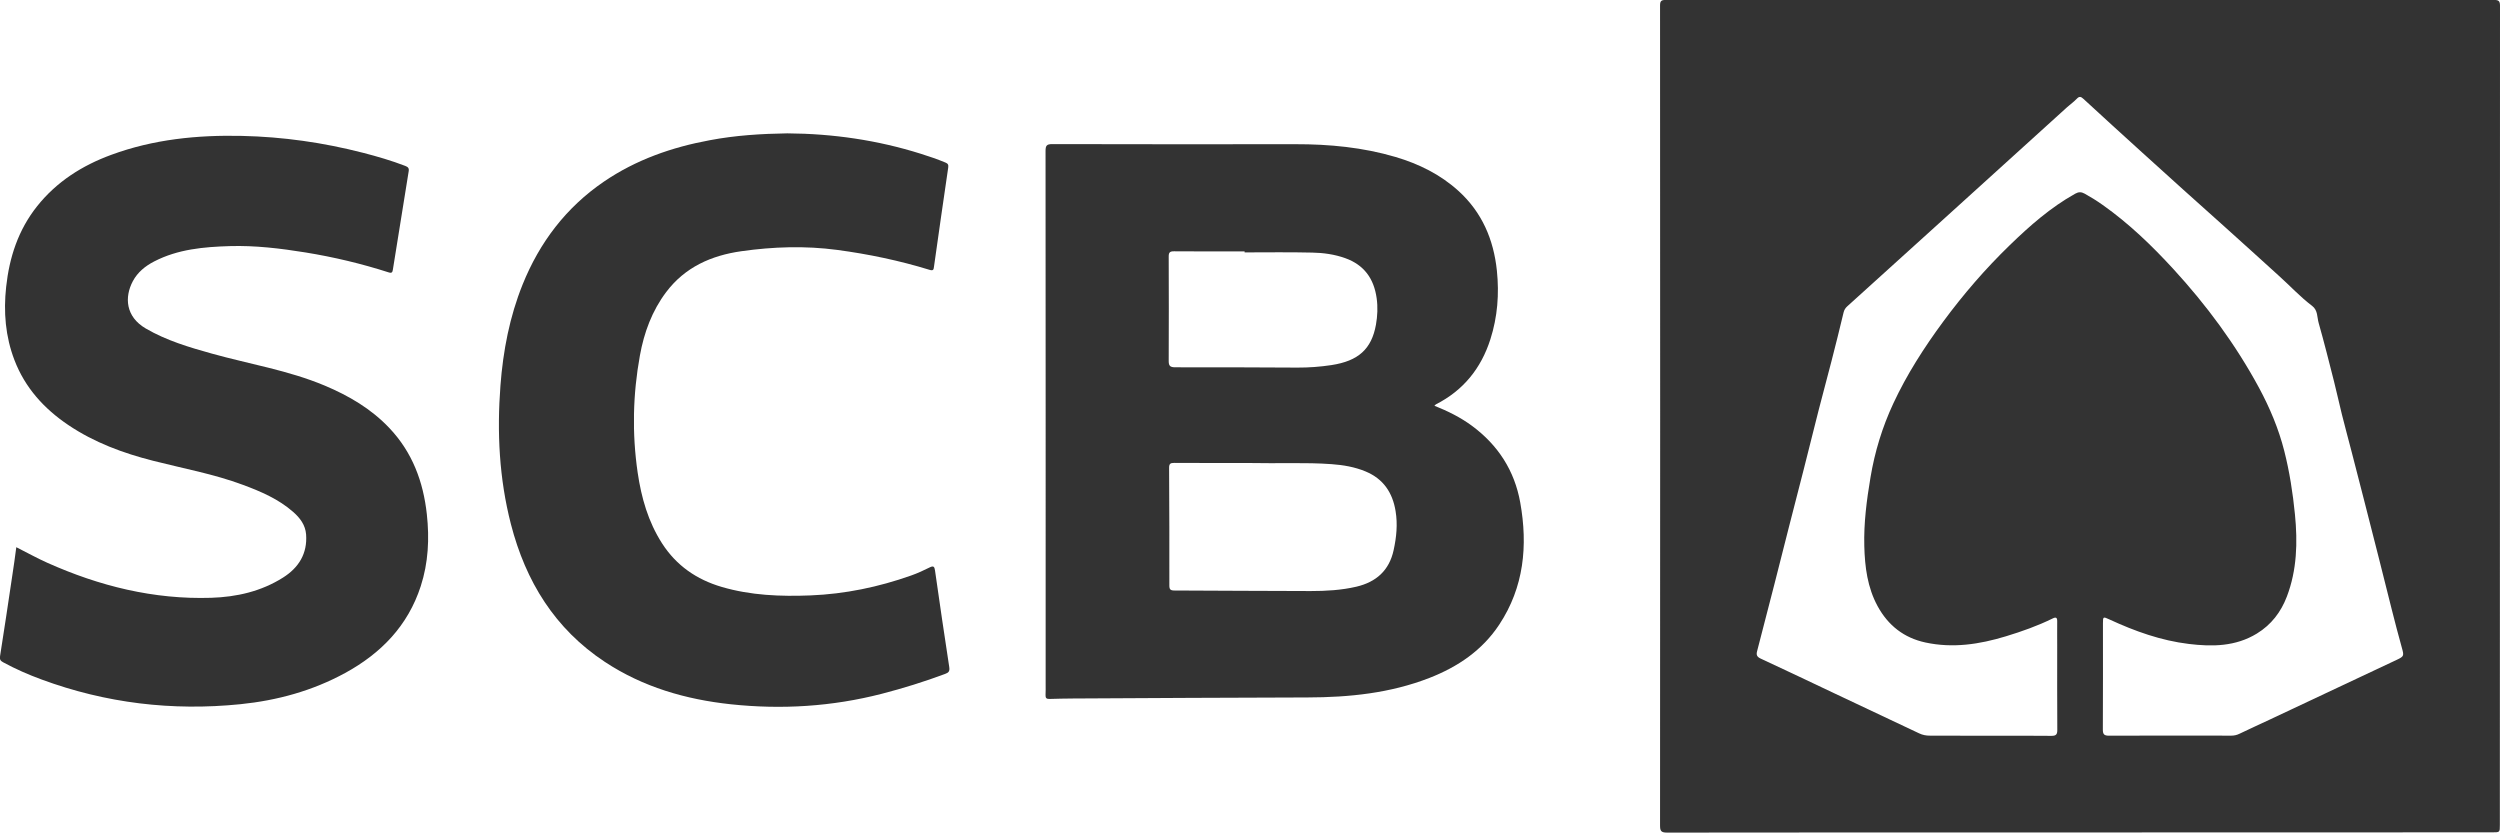
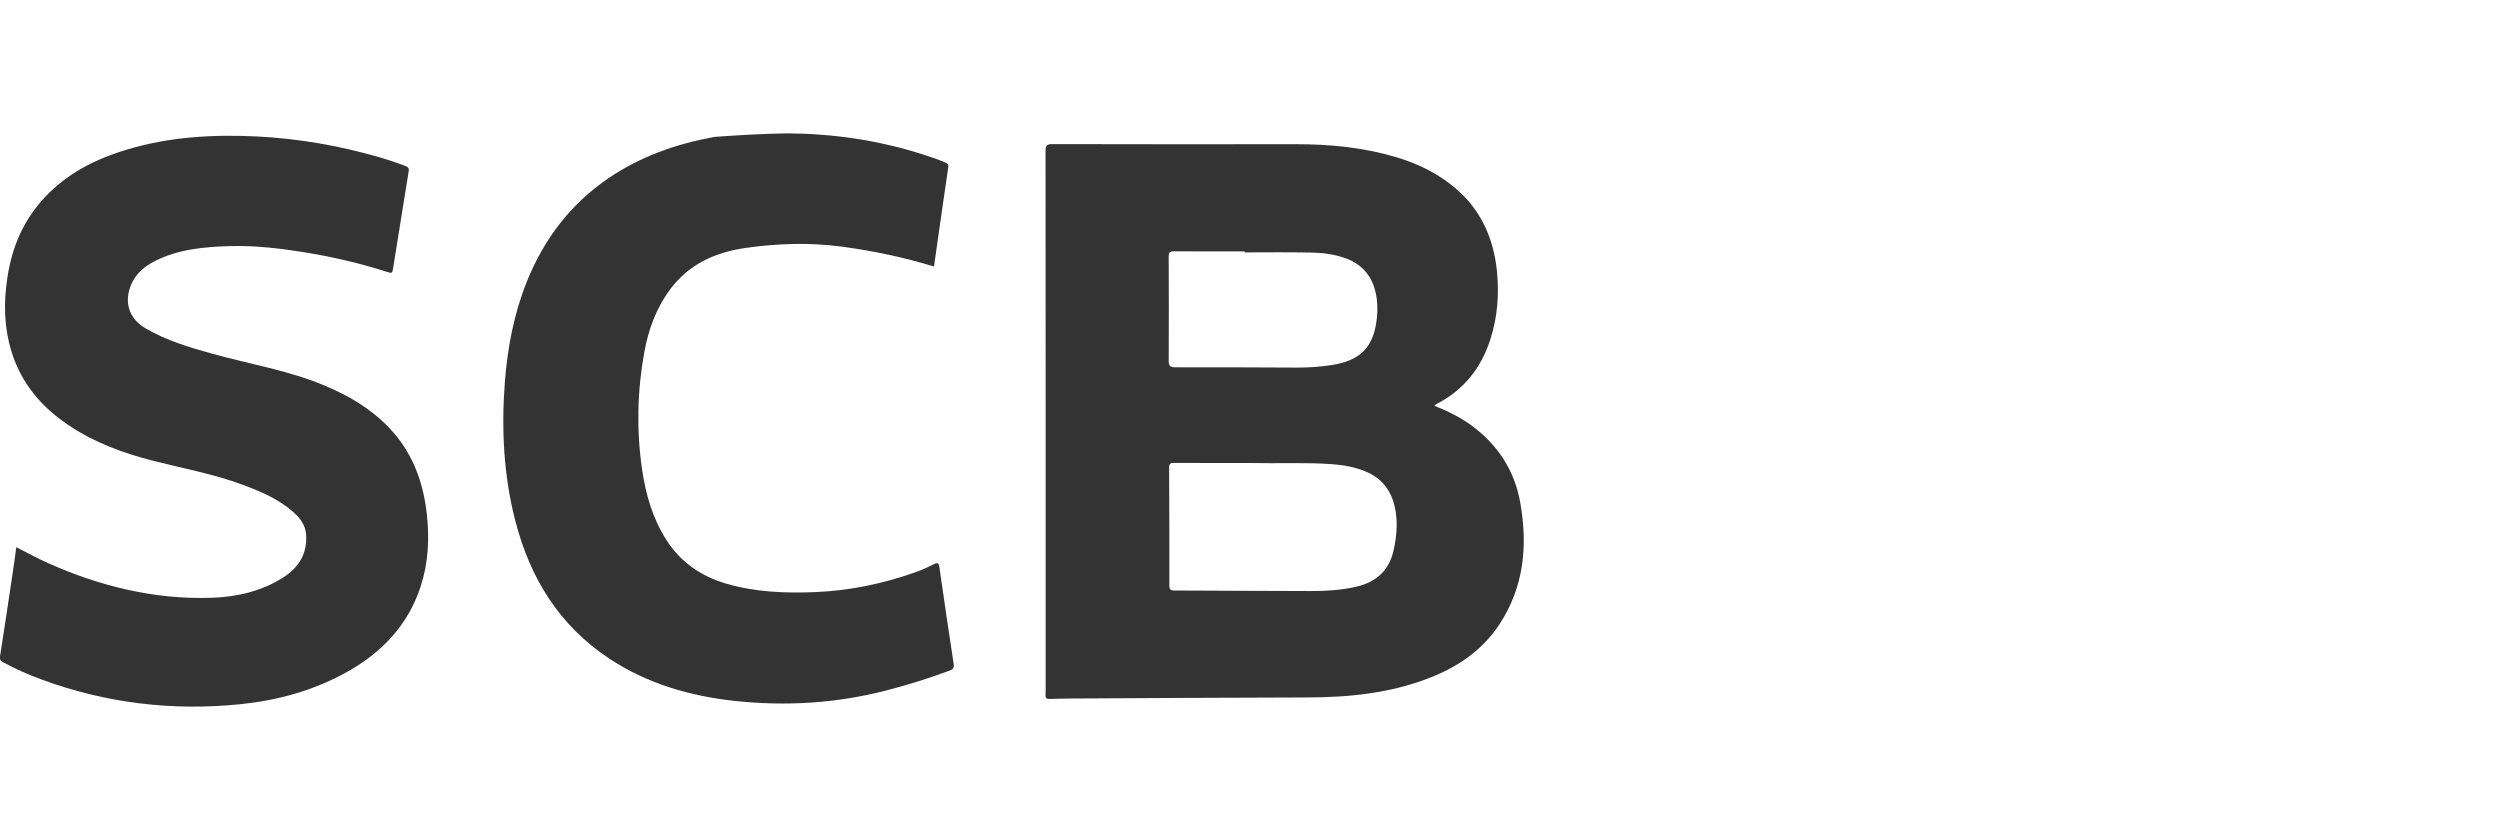
<svg xmlns="http://www.w3.org/2000/svg" version="1.1" id="Layer_1" x="0px" y="0px" viewBox="0 0 500 166.52" style="enable-background:new 0 0 500 166.52;" xml:space="preserve">
  <style type="text/css">
	.st0{fill:#333333;}
	.st1{fill:none;}
	.st2{fill:#1E2026;}
</style>
  <g>
-     <path class="st0" d="M415.93,166.49c-27.51,0-55.03-0.01-82.54,0.03c-1.23,0-1.38-0.39-1.38-1.46c0.03-54.65,0.03-109.3,0-163.95   c0-0.92,0.25-1.12,1.14-1.12c55.22,0.02,110.43,0.02,165.65,0c0.92,0,1.2,0.2,1.2,1.16c-0.03,54.61-0.02,109.22-0.03,163.83   c0,1.49,0,1.49-1.5,1.49C470.96,166.49,443.45,166.49,415.93,166.49z M397.87,147.15c4.13,0,8.26-0.03,12.39,0.02   c0.95,0.01,1.21-0.27,1.2-1.21c-0.04-5.61-0.02-11.22-0.02-16.83c0-1.63-0.02-3.26,0-4.89c0.01-0.71-0.23-0.88-0.88-0.56   c-3.01,1.48-6.16,2.6-9.38,3.58c-5.29,1.61-10.62,2.42-16.09,1.24c-4.28-0.92-7.45-3.39-9.56-7.25c-2.05-3.76-2.56-7.87-2.67-12.02   c-0.12-4.62,0.47-9.19,1.24-13.76c0.86-5.14,2.36-10.04,4.55-14.75c2.72-5.85,6.19-11.24,10.01-16.42   c4.02-5.44,8.43-10.56,13.3-15.27c4-3.88,8.17-7.55,13.08-10.29c0.68-0.38,1.22-0.38,1.89-0.01c1.25,0.69,2.45,1.44,3.62,2.27   c5.21,3.68,9.78,8.08,14.08,12.76c6.66,7.25,12.48,15.12,17.17,23.79c2.16,4.01,3.93,8.21,5.05,12.63   c1.06,4.17,1.72,8.44,2.14,12.71c0.55,5.56,0.41,11.12-1.62,16.43c-1.18,3.09-3.11,5.63-5.99,7.39c-4.26,2.61-8.94,2.65-13.62,2.08   c-5.54-0.67-10.77-2.54-15.83-4.88c-1.33-0.61-1.34-0.62-1.34,0.81c0,7.05,0.02,14.1-0.02,21.15c-0.01,1,0.26,1.27,1.26,1.27   c8.15-0.04,16.3-0.02,24.44-0.01c0.58,0,1.1-0.12,1.63-0.38c2-0.96,4.02-1.88,6.03-2.82c8.46-3.98,16.91-7.96,25.37-11.94   c1.54-0.72,1.53-0.81,1.05-2.52c-0.7-2.5-1.35-5.02-1.99-7.54c-0.88-3.43-1.72-6.87-2.59-10.31c-0.96-3.8-1.93-7.59-2.9-11.38   c-0.83-3.25-1.67-6.5-2.51-9.75c-0.66-2.55-1.35-5.09-1.99-7.64c-0.55-2.19-1.01-4.4-1.57-6.58c-0.99-3.9-1.97-7.81-3.07-11.69   c-0.33-1.15-0.14-2.52-1.3-3.4c-2.42-1.83-4.47-4.07-6.73-6.09c-3.63-3.26-7.21-6.58-10.86-9.82c-5.51-4.89-10.96-9.85-16.43-14.79   c-3.93-3.55-7.83-7.13-11.73-10.71c-0.46-0.42-0.79-0.58-1.31-0.03c-0.59,0.62-1.31,1.12-1.95,1.7c-8.27,7.5-16.54,15-24.81,22.49   c-6.38,5.78-12.77,11.55-19.15,17.33c-0.37,0.33-0.61,0.7-0.74,1.22c-0.77,3.25-1.59,6.5-2.42,9.74c-0.83,3.25-1.72,6.48-2.55,9.73   c-1.02,3.98-2,7.97-3.01,11.95c-0.96,3.79-1.95,7.58-2.92,11.37c-0.98,3.83-1.94,7.67-2.92,11.5c-1.15,4.49-2.3,8.98-3.48,13.47   c-0.2,0.75-0.03,1.13,0.72,1.48c4.98,2.31,9.93,4.67,14.89,7.02c5.6,2.65,11.2,5.29,16.8,7.93c0.69,0.33,1.4,0.47,2.18,0.46   C389.99,147.14,393.93,147.15,397.87,147.15z" />
    <path class="st0" d="M286.88,81.15c2.71,1.08,5.21,2.32,7.48,3.99c5.24,3.86,8.55,8.98,9.69,15.37c1.54,8.62,0.75,16.93-4.21,24.43   c-3.4,5.14-8.28,8.43-13.94,10.64c-7.85,3.06-16.05,3.89-24.39,3.91c-15.65,0.03-31.3,0.13-46.95,0.21   c-1.55,0.01-3.11,0.04-4.66,0.09c-0.59,0.02-0.82-0.18-0.79-0.78c0.04-0.72,0.02-1.44,0.02-2.16c0-35.55,0.01-71.1-0.02-106.65   c0-1.07,0.22-1.38,1.34-1.38c16.22,0.04,32.44,0.04,48.66,0.02c6.77-0.01,13.47,0.63,19.98,2.55c4.66,1.38,8.95,3.48,12.59,6.78   c4.73,4.29,7.05,9.74,7.7,15.98c0.48,4.65,0.13,9.23-1.3,13.7c-1.86,5.83-5.42,10.24-10.91,13.03   C287.1,80.92,287.05,80.99,286.88,81.15z M249.66,92.6c-4.28,0-9.55,0.01-14.81-0.02c-0.77,0-1.03,0.16-1.03,0.99   c0.05,7.84,0.06,15.68,0.05,23.52c0,0.79,0.21,1.01,1.01,1.01c9.09,0.02,18.17,0.11,27.26,0.11c3.06,0,6.13-0.17,9.13-0.87   c3.96-0.93,6.58-3.24,7.46-7.33c0.56-2.57,0.82-5.15,0.39-7.77c-0.6-3.69-2.42-6.45-5.98-7.94c-2.2-0.92-4.49-1.3-6.83-1.47   C261.09,92.45,255.86,92.73,249.66,92.6z M248.92,50.48c0-0.07,0-0.14,0-0.2c-4.7,0-9.4,0.02-14.09-0.02   c-0.85-0.01-1.1,0.22-1.09,1.07c0.03,6.93,0.03,13.87,0,20.8c-0.01,1.01,0.24,1.33,1.31,1.33c8.15-0.02,16.29,0.02,24.44,0.06   c2.28,0.01,4.54-0.16,6.79-0.5c5.38-0.82,8.03-3.19,8.91-8.08c0.31-1.75,0.39-3.52,0.14-5.31c-0.55-3.91-2.51-6.65-6.29-8   c-2.13-0.76-4.35-1.07-6.58-1.11C257.94,50.41,253.43,50.48,248.92,50.48z" />
    <path class="st0" d="M3.26,109.44c2.14,1.08,4.13,2.19,6.19,3.11c10.43,4.67,21.3,7.37,32.78,7.01c5.08-0.16,9.99-1.27,14.37-4.04   c3.15-1.99,4.9-4.8,4.62-8.63c-0.14-1.89-1.22-3.31-2.59-4.51c-2.93-2.57-6.44-4.07-10.04-5.41c-5.83-2.17-11.95-3.28-17.95-4.81   c-6.02-1.53-11.79-3.66-16.97-7.15c-4.85-3.26-8.66-7.46-10.78-12.99c-1.81-4.72-2.21-9.64-1.66-14.65   c0.64-5.91,2.42-11.38,6.18-16.11c3.91-4.92,9.01-8.15,14.83-10.29c8.44-3.11,17.22-3.99,26.14-3.79   c8.2,0.18,16.28,1.33,24.23,3.38c2.86,0.74,5.68,1.56,8.44,2.62c0.56,0.22,0.79,0.45,0.69,1.06c-1.07,6.57-2.12,13.14-3.17,19.72   c-0.08,0.48-0.2,0.72-0.82,0.52c-5.44-1.75-10.99-3.07-16.64-3.99c-5.02-0.81-10.06-1.42-15.15-1.27   c-5.2,0.16-10.36,0.61-15.11,3.06c-1.79,0.92-3.33,2.17-4.28,3.95c-1.69,3.18-1.48,7.1,2.59,9.47c4.14,2.41,8.66,3.75,13.22,5.02   c7.53,2.1,15.31,3.35,22.57,6.4c4.82,2.03,9.26,4.62,12.91,8.47c4.61,4.86,6.8,10.74,7.51,17.27c0.53,4.87,0.3,9.68-1.22,14.37   c-2.57,7.94-7.97,13.46-15.13,17.37c-6.53,3.56-13.57,5.49-20.96,6.24c-13.63,1.38-26.89-0.2-39.76-4.95   c-2.64-0.97-5.19-2.09-7.66-3.43c-0.54-0.29-0.73-0.56-0.63-1.22c0.84-5.31,1.63-10.62,2.42-15.94   C2.74,113.38,2.99,111.43,3.26,109.44z" />
-     <path class="st0" d="M157.46,26.67c9.11,0.06,18.02,1.35,26.72,4.09c1.66,0.52,3.3,1.08,4.91,1.75c0.51,0.21,0.63,0.45,0.55,1.02   c-0.97,6.59-1.91,13.19-2.84,19.78c-0.08,0.57-0.1,0.9-0.88,0.66c-6.05-1.86-12.22-3.15-18.5-3.99c-6.4-0.85-12.77-0.64-19.13,0.26   c-6.03,0.85-11.29,3.19-15.05,8.17c-2.84,3.76-4.43,8.1-5.26,12.69c-1.41,7.77-1.59,15.57-0.45,23.41   c0.74,5.04,2.1,9.83,4.88,14.16c2.86,4.45,6.92,7.24,11.92,8.71c5.81,1.71,11.79,1.94,17.79,1.7c6.89-0.28,13.58-1.67,20.08-3.97   c1.28-0.45,2.53-1.02,3.74-1.63c0.79-0.4,0.95-0.12,1.06,0.61c0.93,6.45,1.85,12.89,2.85,19.33c0.13,0.87-0.15,1.11-0.85,1.37   c-4.15,1.55-8.37,2.86-12.66,3.97c-9.94,2.56-20.01,3.18-30.21,2.09c-9.01-0.97-17.52-3.44-25.14-8.46   c-10.02-6.61-15.86-16.12-18.81-27.57c-2.35-9.12-2.8-18.38-2.09-27.73c0.53-6.95,1.83-13.73,4.44-20.21   c3.4-8.43,8.7-15.4,16.24-20.55c6.42-4.38,13.6-6.89,21.2-8.29C147.09,27.07,152.27,26.75,157.46,26.67z" />
+     <path class="st0" d="M157.46,26.67c9.11,0.06,18.02,1.35,26.72,4.09c1.66,0.52,3.3,1.08,4.91,1.75c0.51,0.21,0.63,0.45,0.55,1.02   c-0.97,6.59-1.91,13.19-2.84,19.78c-6.05-1.86-12.22-3.15-18.5-3.99c-6.4-0.85-12.77-0.64-19.13,0.26   c-6.03,0.85-11.29,3.19-15.05,8.17c-2.84,3.76-4.43,8.1-5.26,12.69c-1.41,7.77-1.59,15.57-0.45,23.41   c0.74,5.04,2.1,9.83,4.88,14.16c2.86,4.45,6.92,7.24,11.92,8.71c5.81,1.71,11.79,1.94,17.79,1.7c6.89-0.28,13.58-1.67,20.08-3.97   c1.28-0.45,2.53-1.02,3.74-1.63c0.79-0.4,0.95-0.12,1.06,0.61c0.93,6.45,1.85,12.89,2.85,19.33c0.13,0.87-0.15,1.11-0.85,1.37   c-4.15,1.55-8.37,2.86-12.66,3.97c-9.94,2.56-20.01,3.18-30.21,2.09c-9.01-0.97-17.52-3.44-25.14-8.46   c-10.02-6.61-15.86-16.12-18.81-27.57c-2.35-9.12-2.8-18.38-2.09-27.73c0.53-6.95,1.83-13.73,4.44-20.21   c3.4-8.43,8.7-15.4,16.24-20.55c6.42-4.38,13.6-6.89,21.2-8.29C147.09,27.07,152.27,26.75,157.46,26.67z" />
  </g>
</svg>